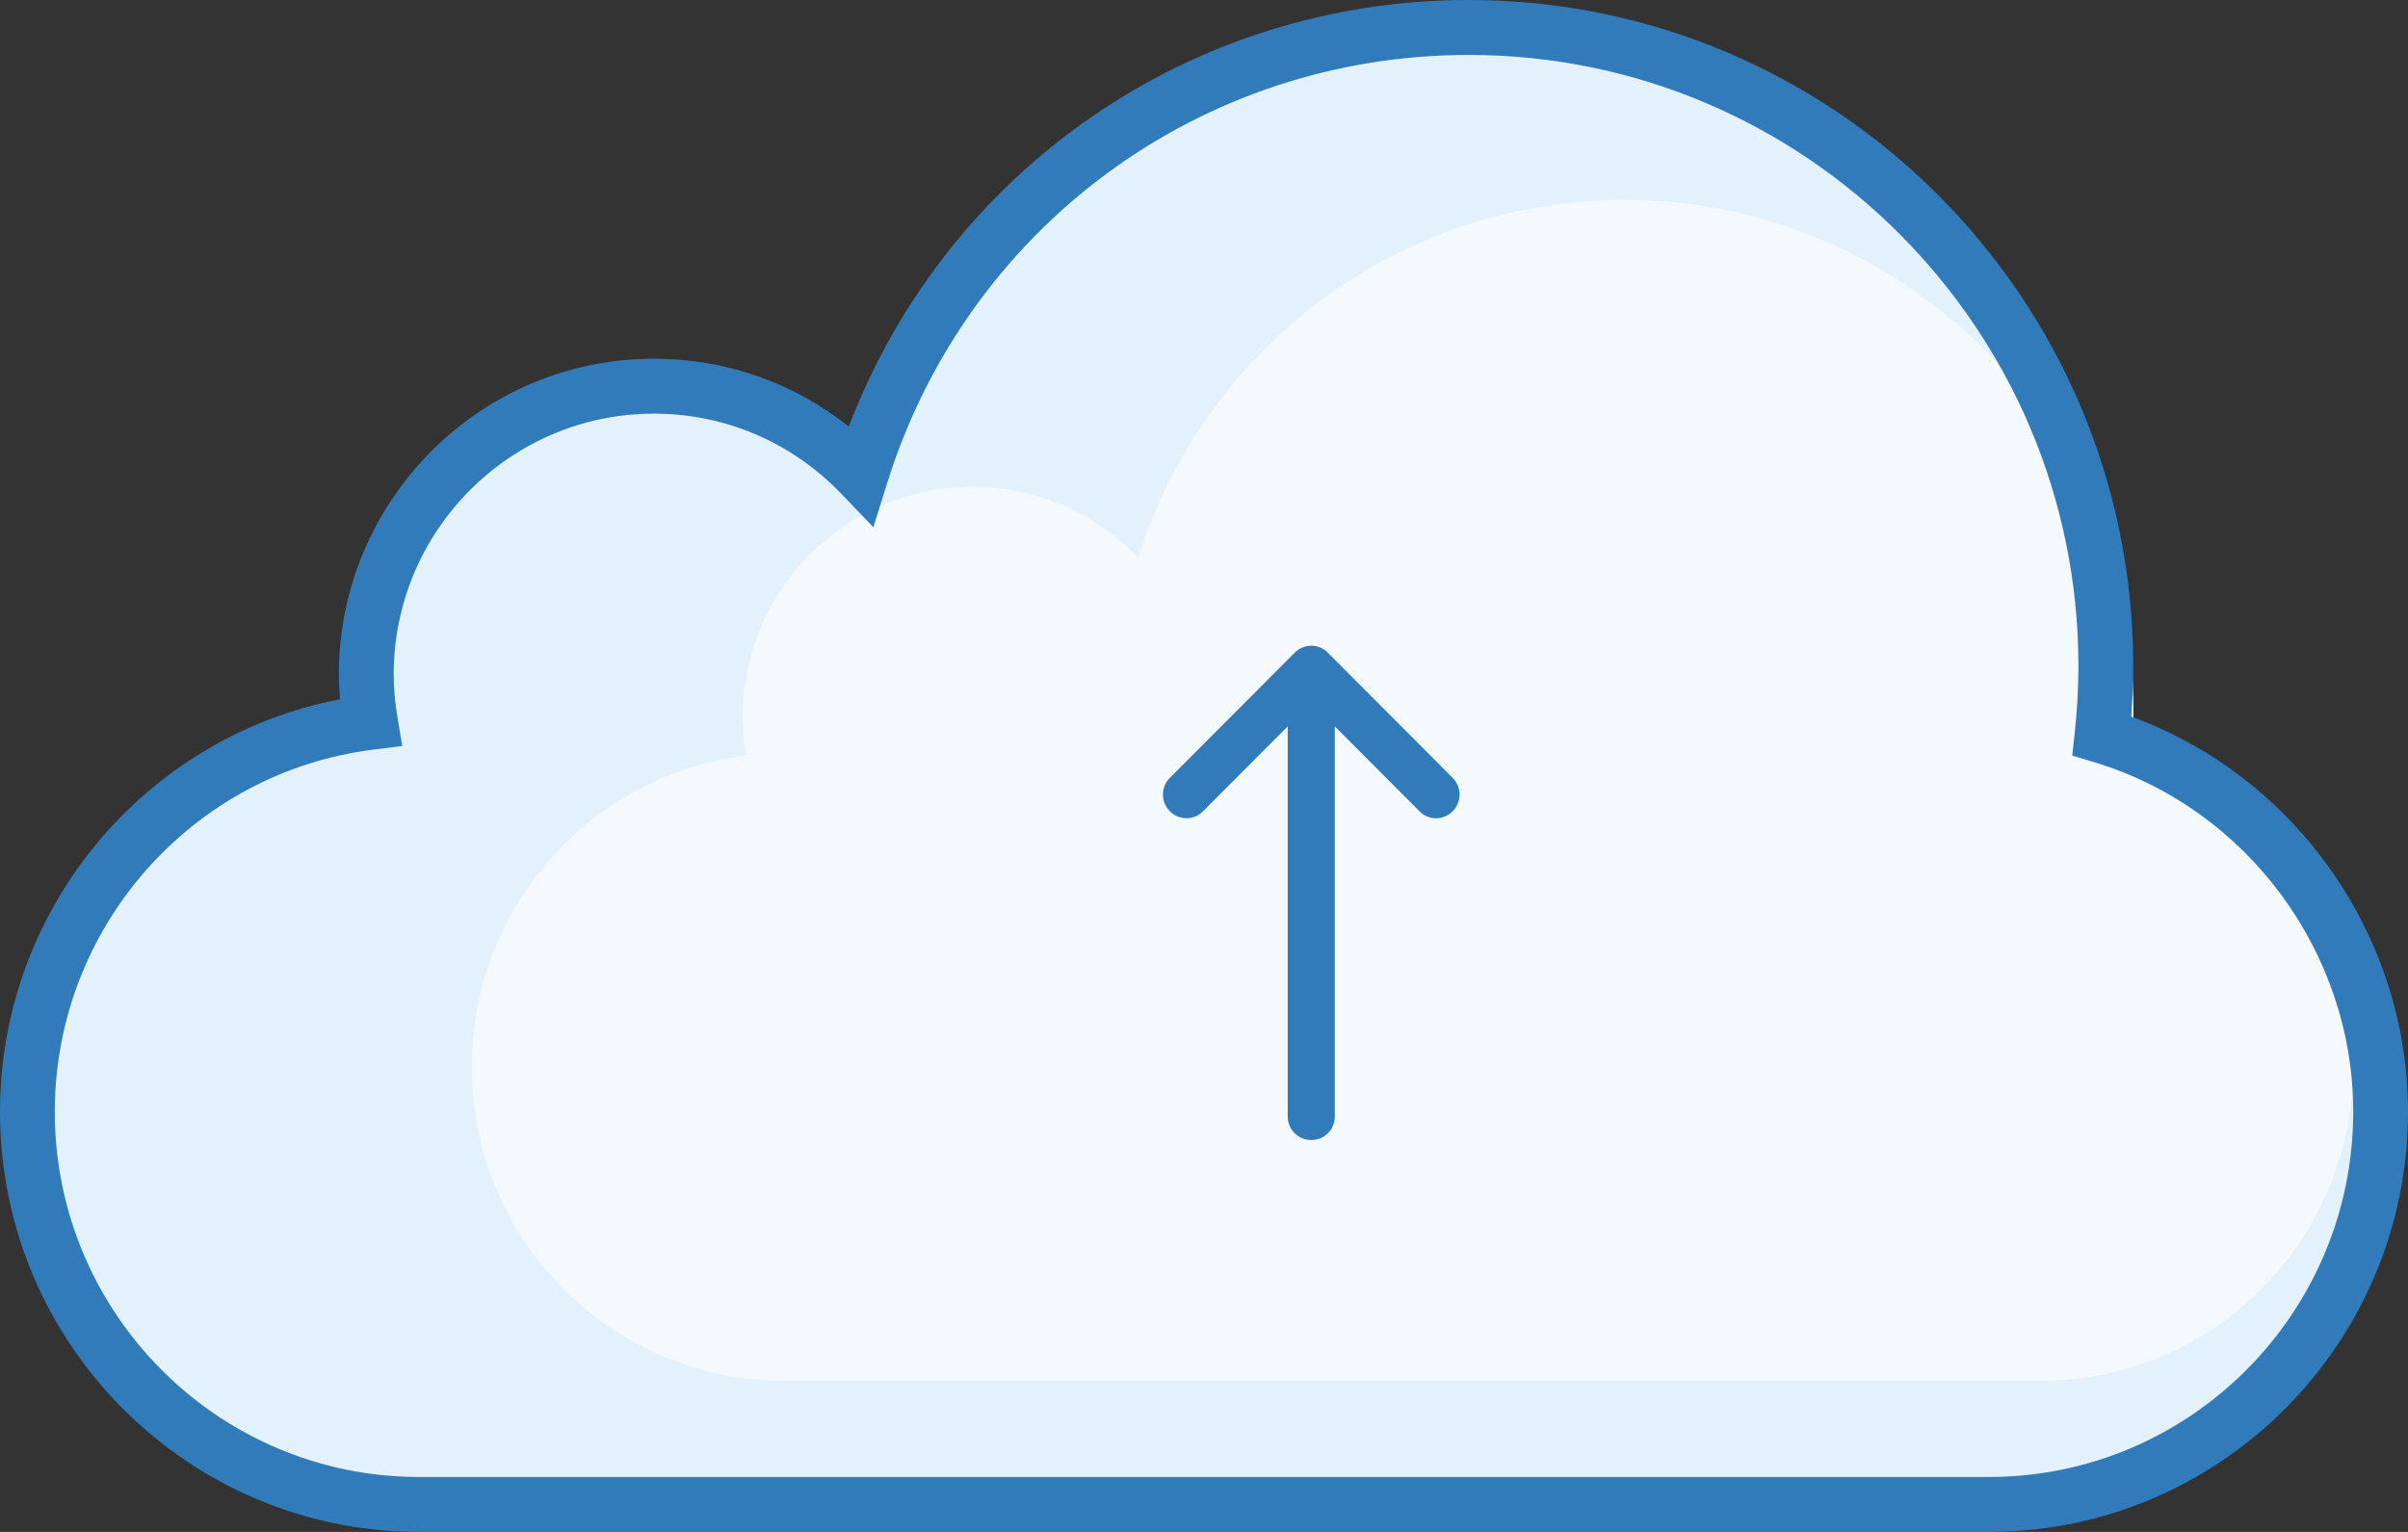
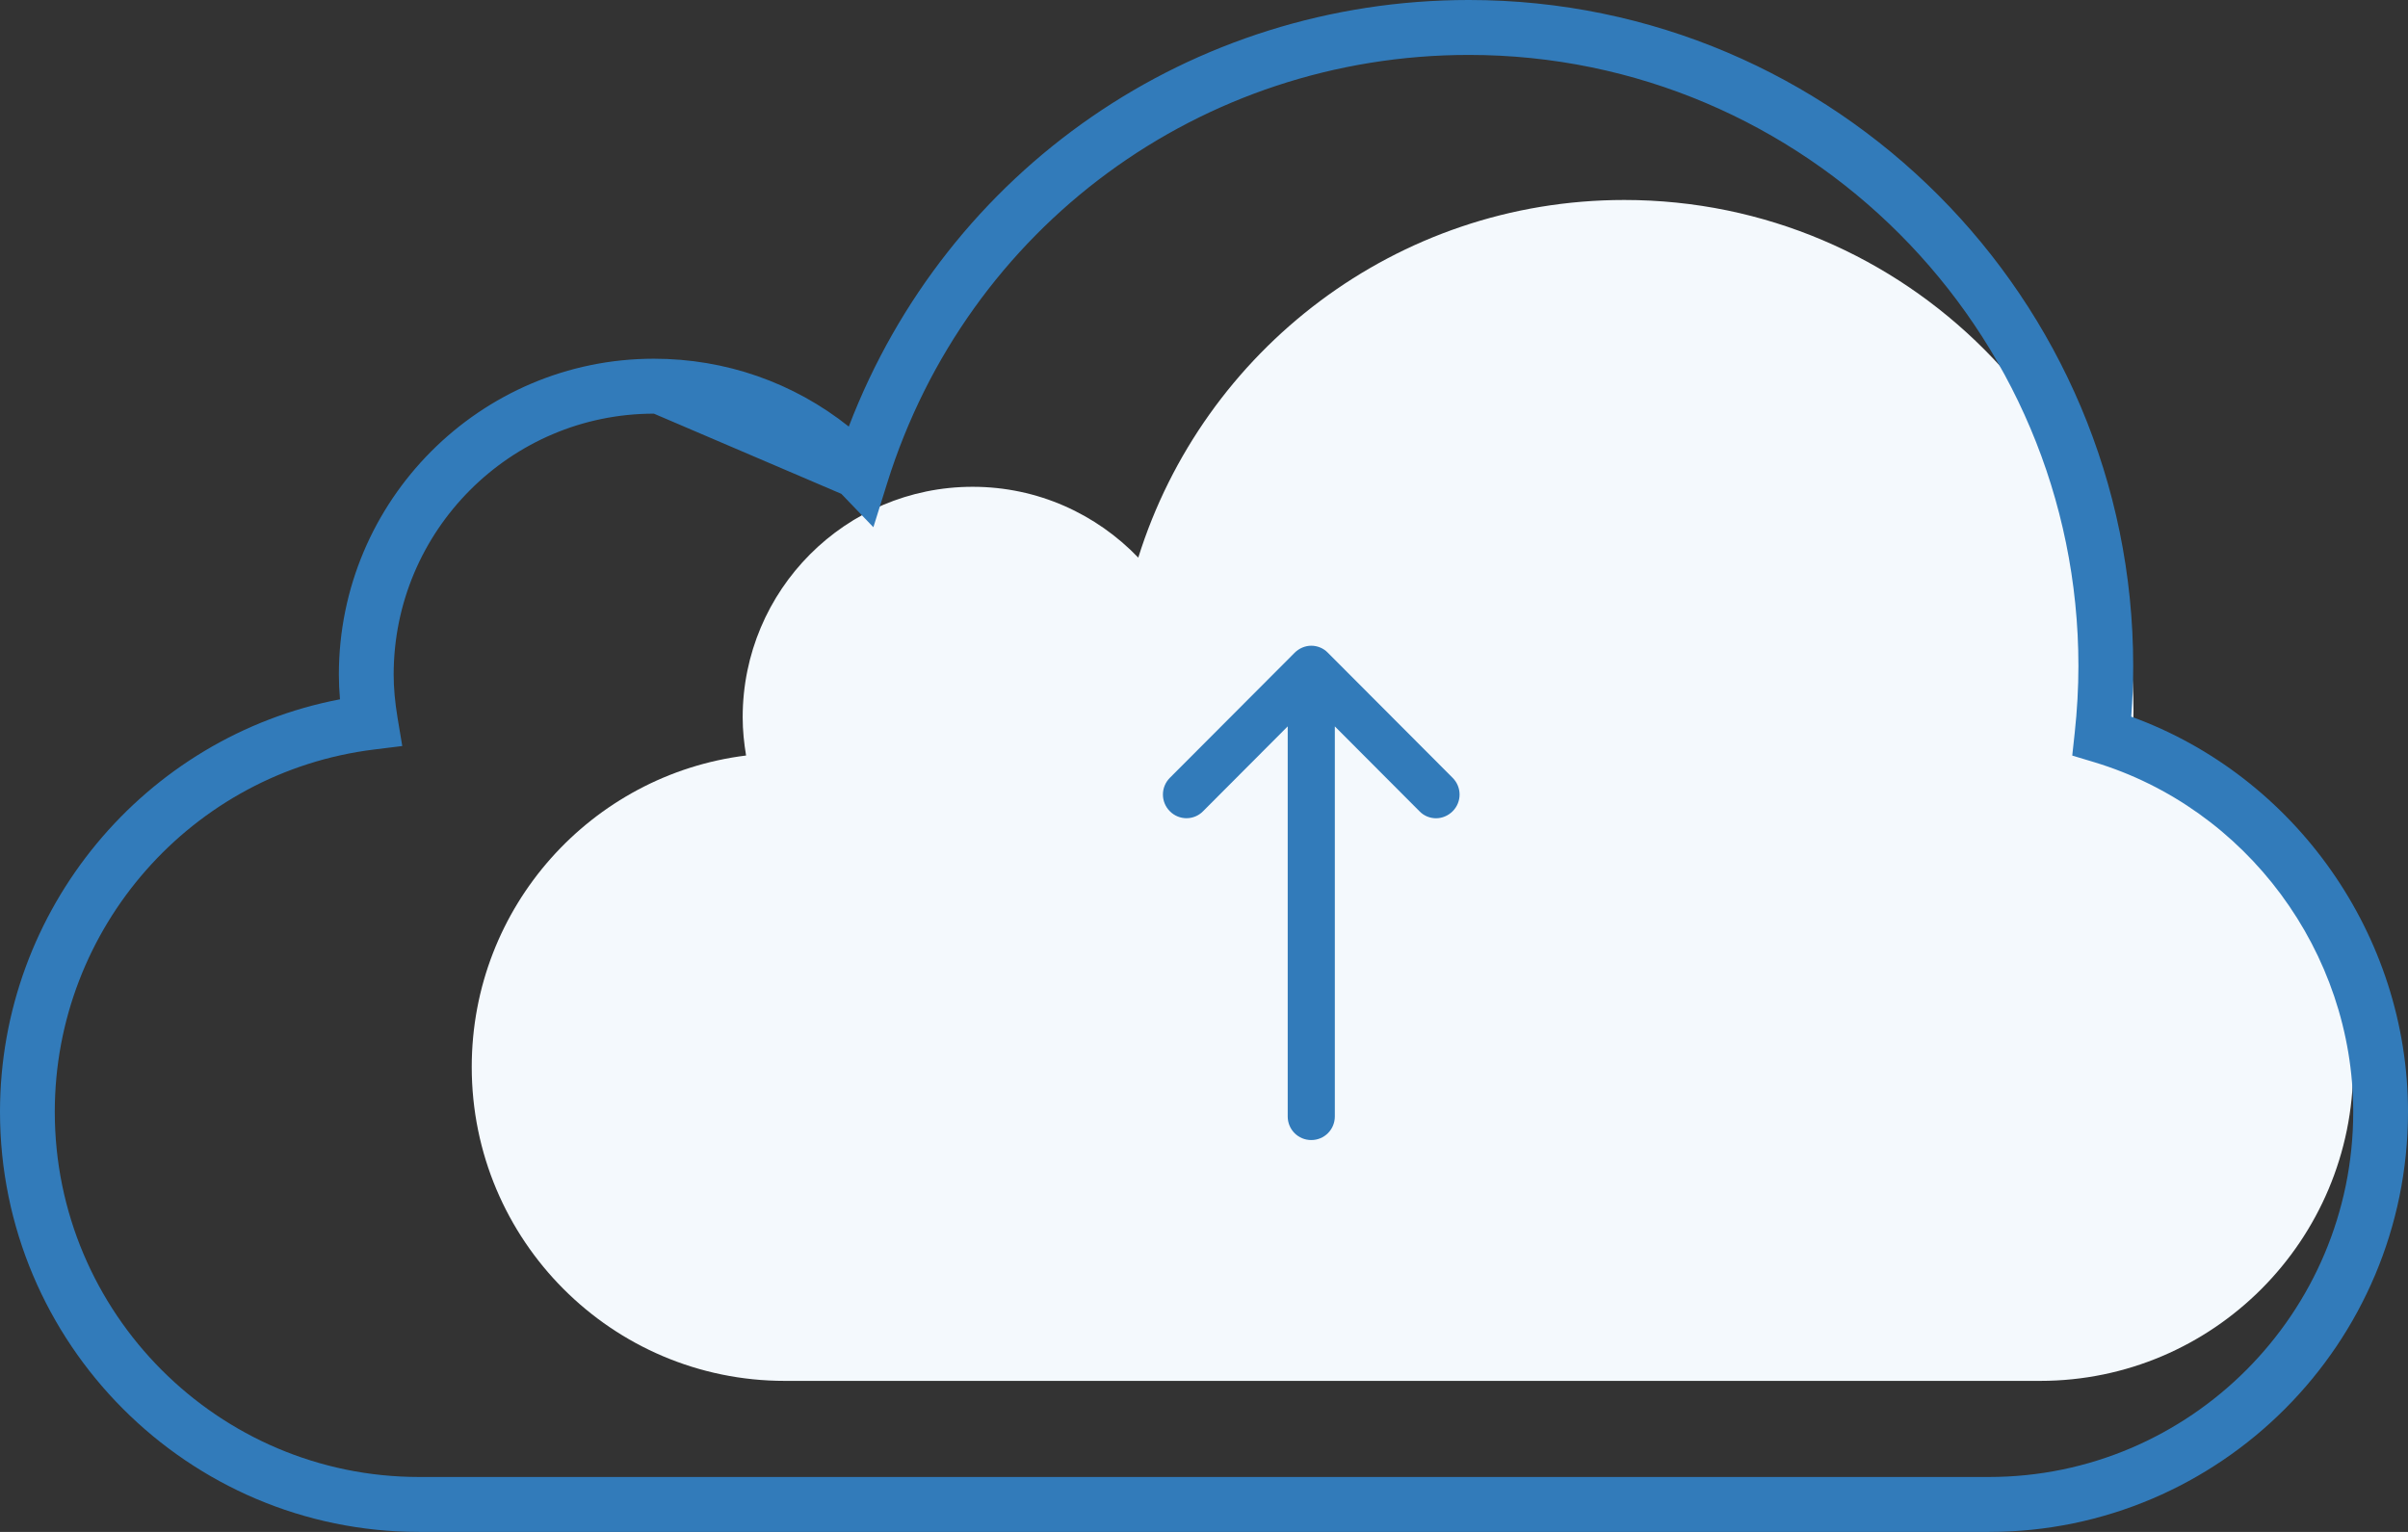
<svg xmlns="http://www.w3.org/2000/svg" version="1.1" id="Layer_1" x="0px" y="0px" width="595.281px" height="378.814px" viewBox="0 231.538 595.281 378.814" enable-background="new 0 231.538 595.281 378.814" xml:space="preserve">
  <rect x="0" y="231.538" width="595.281" height="378.814" fill="#333333" stroke="none" />
  <g>
-     <path fill="#E2F1FC" d="M519.619,413.498c0.615-5.676,0.957-11.436,0.957-17.277c0-87.201-70.492-157.891-157.451-157.891   c-70.534,0-130.228,46.513-150.265,110.617c-12.937-13.482-31.076-21.907-51.208-21.907c-39.271,0-71.109,31.925-71.109,71.305   c0,4.032,0.413,7.955,1.055,11.805c-47.808,5.929-84.827,46.776-84.827,96.323c0,53.623,43.347,97.092,96.821,97.092h388.097   c53.473,0,96.82-43.469,96.82-97.092C588.509,462.588,559.472,425.521,519.619,413.498z" />
    <path fill="#F4F9FD" d="M526.658,421.04c0.494-4.539,0.764-9.143,0.764-13.813c0-69.722-56.361-126.239-125.889-126.239   c-56.393,0-104.119,37.188-120.141,88.442c-10.343-10.779-24.846-17.517-40.942-17.517c-31.397,0-56.853,25.526-56.853,57.012   c0,3.224,0.332,6.362,0.842,9.437c-38.227,4.738-67.821,37.398-67.821,77.015c0,42.874,34.658,77.627,77.41,77.627h310.296   c42.752,0,77.41-34.757,77.41-77.627C581.738,460.288,558.519,430.652,526.658,421.04z" />
-     <path fill="#327BBA" d="M491.687,610.352H103.592C46.473,610.352,0,563.752,0,506.469c0-50.048,35.676-92.752,84.046-102.006   c-0.183-2.098-0.274-4.13-0.274-6.122c0-43.063,34.936-78.097,77.88-78.097c17.733,0,34.496,5.896,48.177,16.775   c24.278-63.509,84.628-105.482,153.295-105.482c90.553,0,164.223,73.876,164.223,164.683c0,4.096-0.162,8.29-0.486,12.531   c40.553,14.713,68.42,54.117,68.42,97.718C595.281,563.752,548.808,610.352,491.687,610.352z M161.652,333.828   c-35.473,0-64.334,28.942-64.334,64.517c0,3.305,0.314,6.802,0.96,10.682l1.167,6.991l-7.015,0.869   c-44.974,5.577-78.888,44.088-78.888,89.583c0,49.794,40.395,90.3,90.05,90.3h388.097c49.654,0,90.049-40.506,90.049-90.3   c0-39.528-26.344-75.087-64.066-86.468l-5.393-1.624l0.609-5.611c0.609-5.61,0.916-11.178,0.916-16.546   c0-83.318-67.594-151.1-150.68-151.1c-66.225,0-124.011,42.539-143.801,105.858l-3.419,10.935l-7.921-8.259   C195.712,340.87,179.257,333.828,161.652,333.828z" />
+     <path fill="#327BBA" d="M491.687,610.352H103.592C46.473,610.352,0,563.752,0,506.469c0-50.048,35.676-92.752,84.046-102.006   c-0.183-2.098-0.274-4.13-0.274-6.122c0-43.063,34.936-78.097,77.88-78.097c17.733,0,34.496,5.896,48.177,16.775   c24.278-63.509,84.628-105.482,153.295-105.482c90.553,0,164.223,73.876,164.223,164.683c0,4.096-0.162,8.29-0.486,12.531   c40.553,14.713,68.42,54.117,68.42,97.718C595.281,563.752,548.808,610.352,491.687,610.352z M161.652,333.828   c-35.473,0-64.334,28.942-64.334,64.517c0,3.305,0.314,6.802,0.96,10.682l1.167,6.991l-7.015,0.869   c-44.974,5.577-78.888,44.088-78.888,89.583c0,49.794,40.395,90.3,90.05,90.3h388.097c49.654,0,90.049-40.506,90.049-90.3   c0-39.528-26.344-75.087-64.066-86.468l-5.393-1.624l0.609-5.611c0.609-5.61,0.916-11.178,0.916-16.546   c0-83.318-67.594-151.1-150.68-151.1c-66.225,0-124.011,42.539-143.801,105.858l-3.419,10.935l-7.921-8.259   z" />
  </g>
  <path fill="#327BBA" d="M297.408,432.145l20.926-20.987v96.453c0,3.243,2.586,5.841,5.824,5.841c3.236,0,5.824-2.598,5.824-5.841  v-96.449l20.926,20.986c1.123,1.167,2.631,1.732,4.1,1.732c1.467,0,2.977-0.605,4.1-1.732c2.285-2.293,2.285-5.969,0-8.266  l-30.854-30.938c-1.08-1.127-2.588-1.732-4.1-1.732s-3.02,0.649-4.1,1.732l-30.854,30.938c-2.285,2.293-2.285,5.97,0,8.266  C291.488,434.445,295.162,434.438,297.408,432.145z" />
</svg>